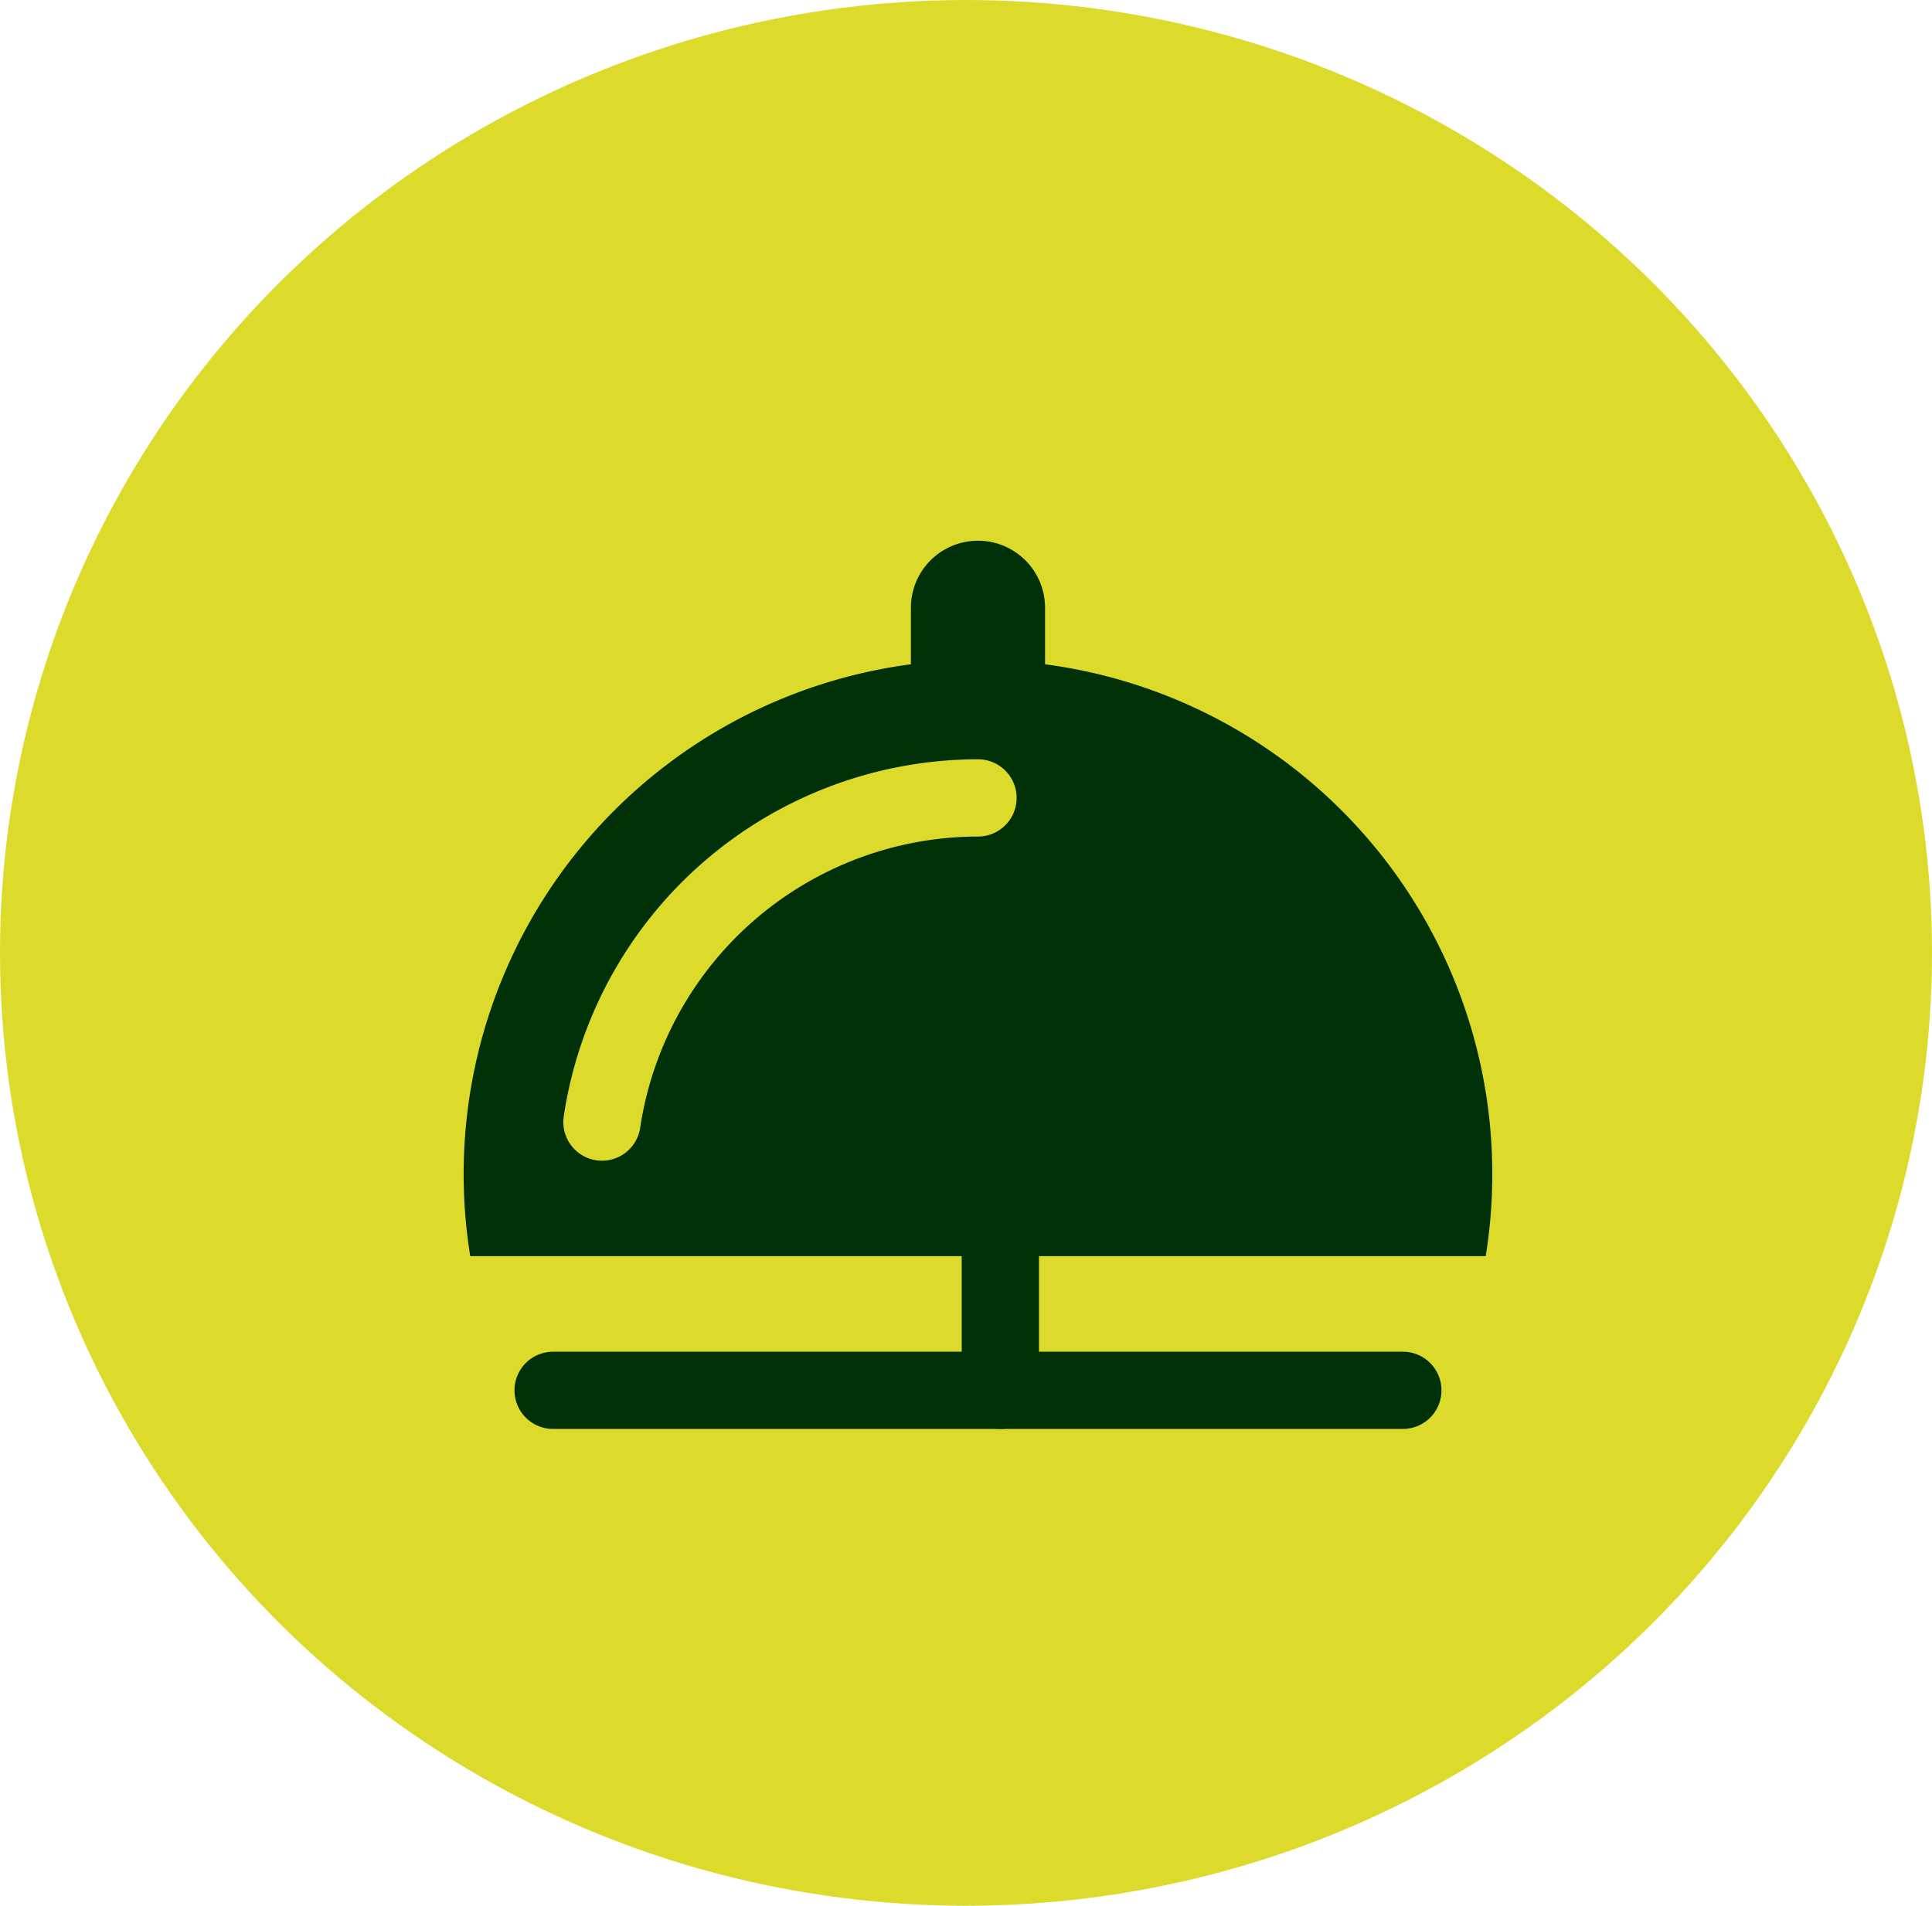
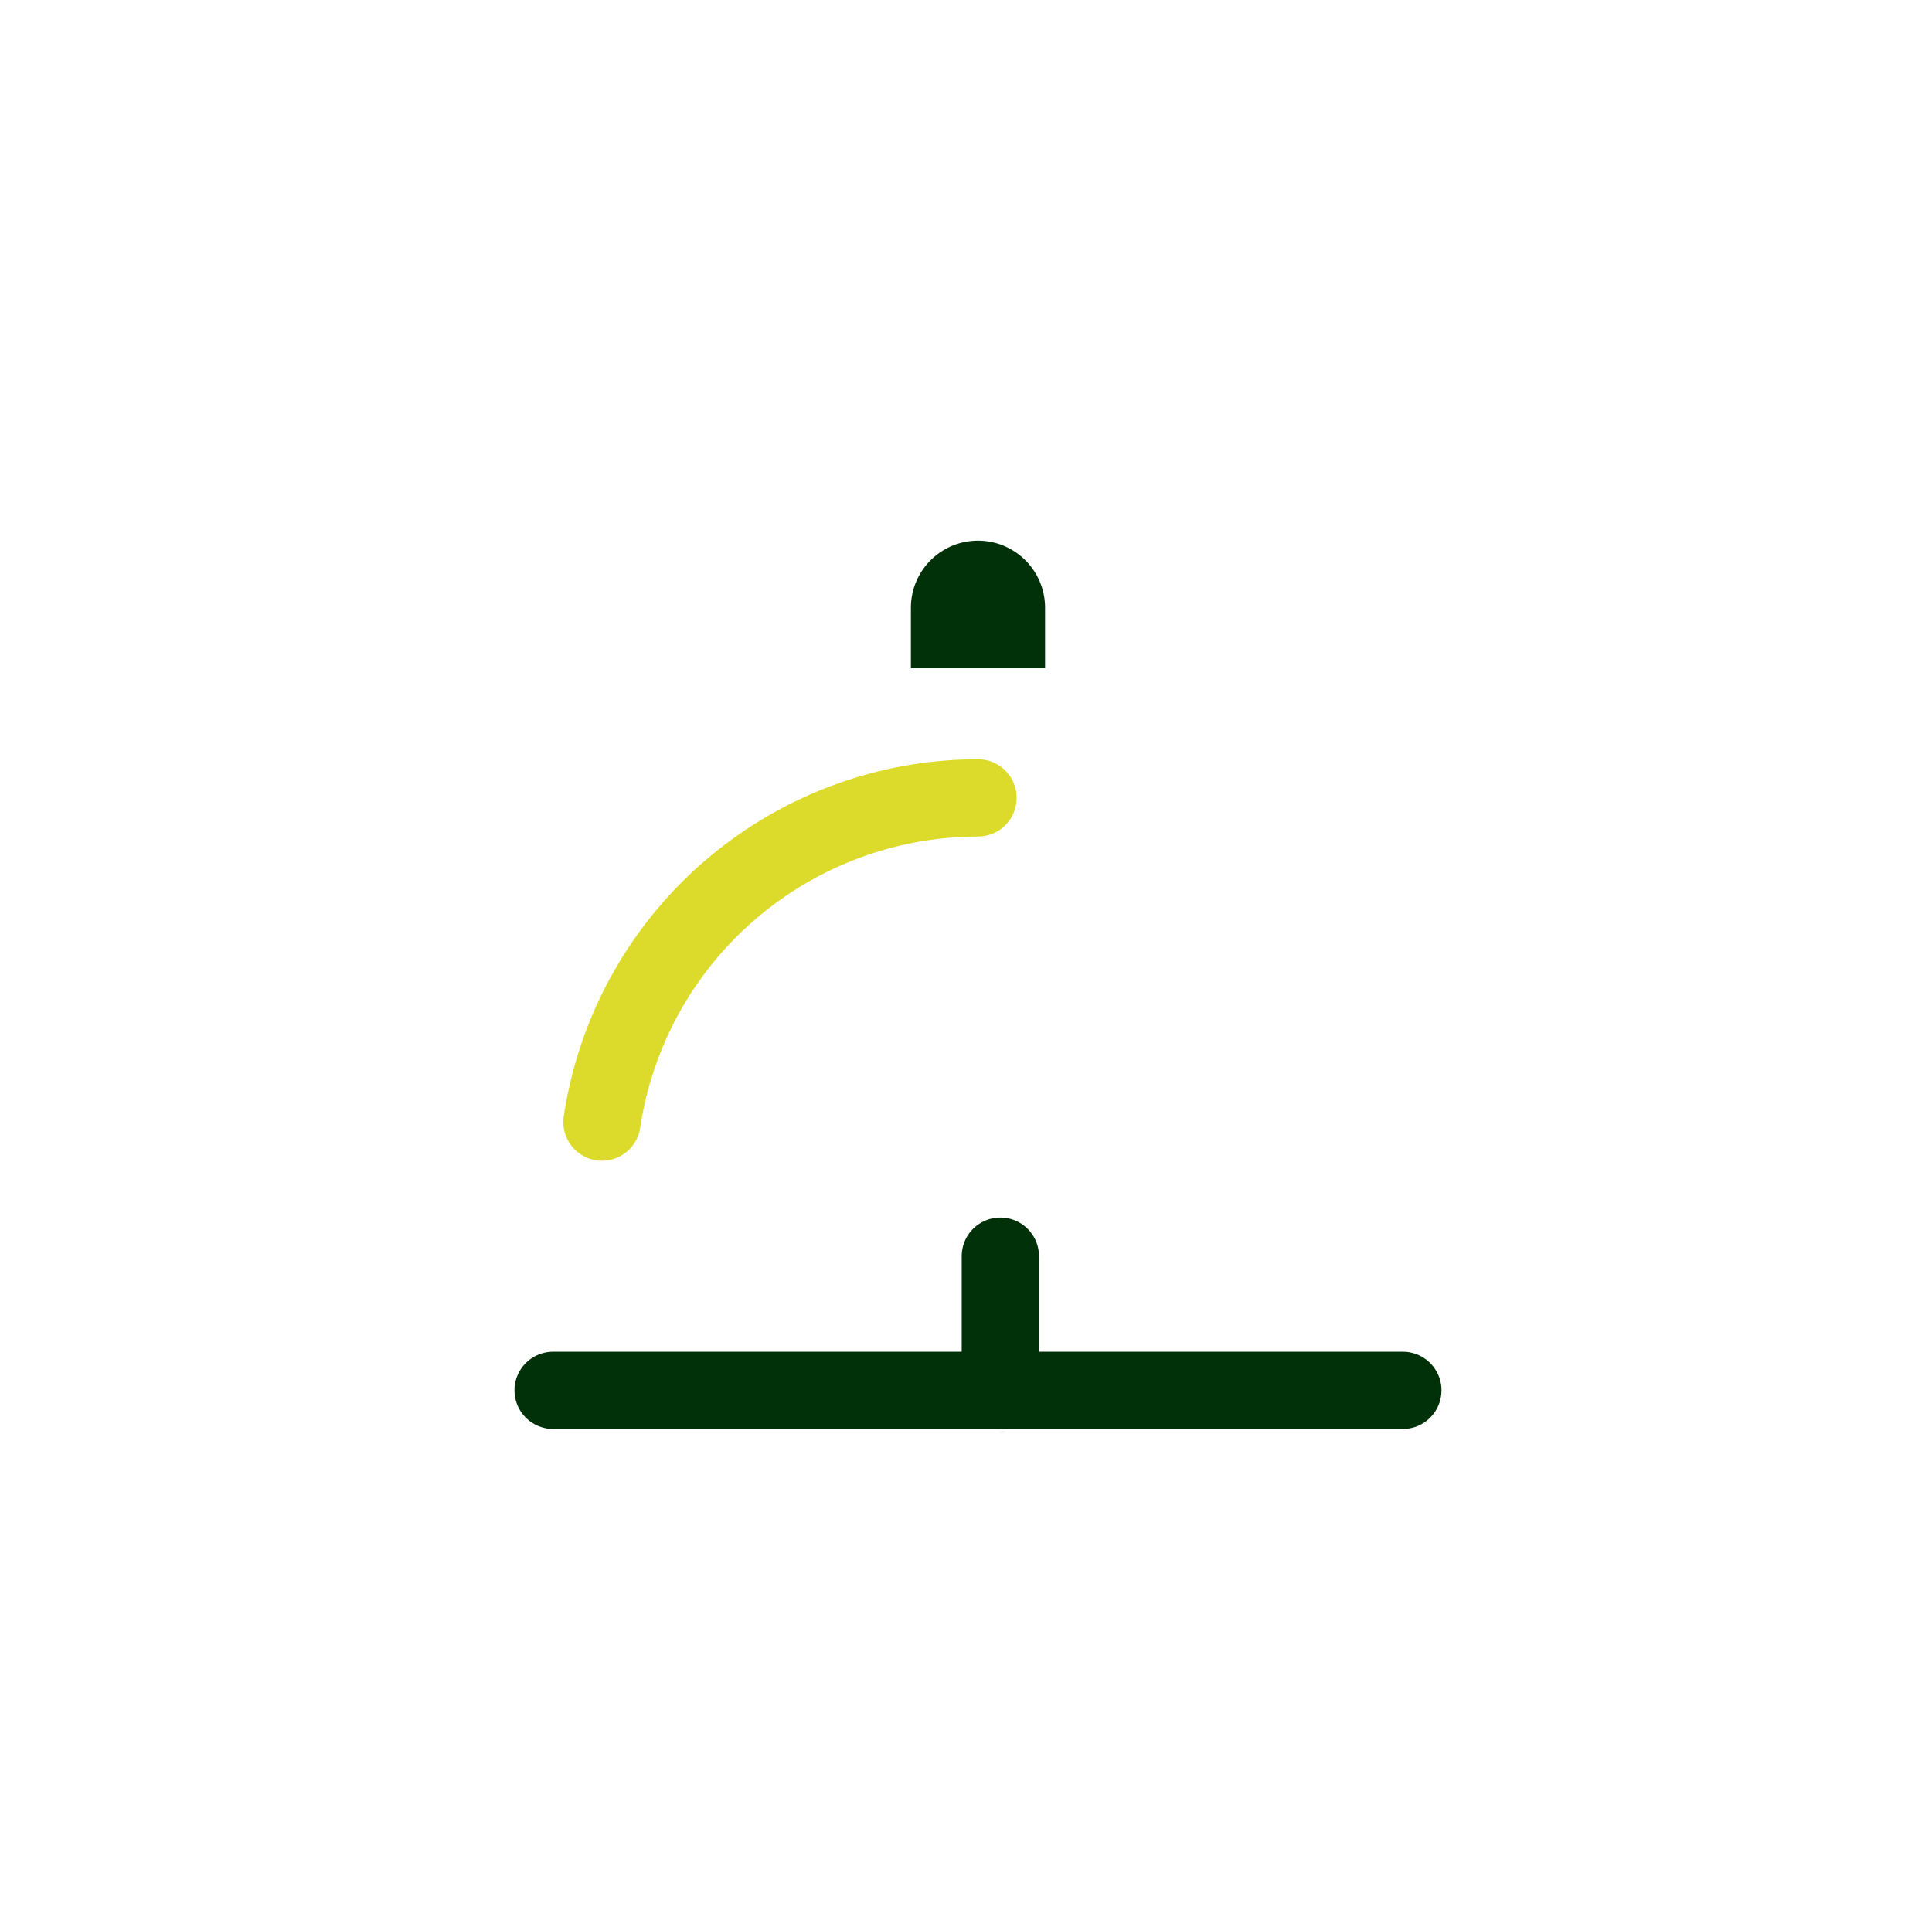
<svg xmlns="http://www.w3.org/2000/svg" width="75" height="74" viewBox="0 0 75 74">
-   <ellipse cx="37.5" cy="37" rx="37.5" ry="37" fill="#dcdb2c" />
  <g transform="translate(17.132 20.132)">
    <line y2="5.208" transform="translate(21.701 28.645)" fill="none" stroke="#003108" stroke-linecap="round" stroke-linejoin="round" stroke-width="3" />
    <line x1="32.986" transform="translate(4.34 33.854)" fill="none" stroke="#003108" stroke-linecap="round" stroke-linejoin="round" stroke-width="3" />
-     <path d="M40.175,26.253a19.966,19.966,0,1,0-39.42,0Z" transform="translate(0.368 2.392)" fill="#003108" />
    <path d="M3.592,18.837A14.779,14.779,0,0,1,18.189,6.25" transform="translate(2.644 4.601)" fill="none" stroke="#dcdb2c" stroke-linecap="round" stroke-linejoin="round" stroke-width="3" />
    <path d="M10.5,5.448V3.1a2.6,2.6,0,0,1,5.208,0V5.448" transform="translate(7.729 0.368)" fill="#003108" />
  </g>
</svg>